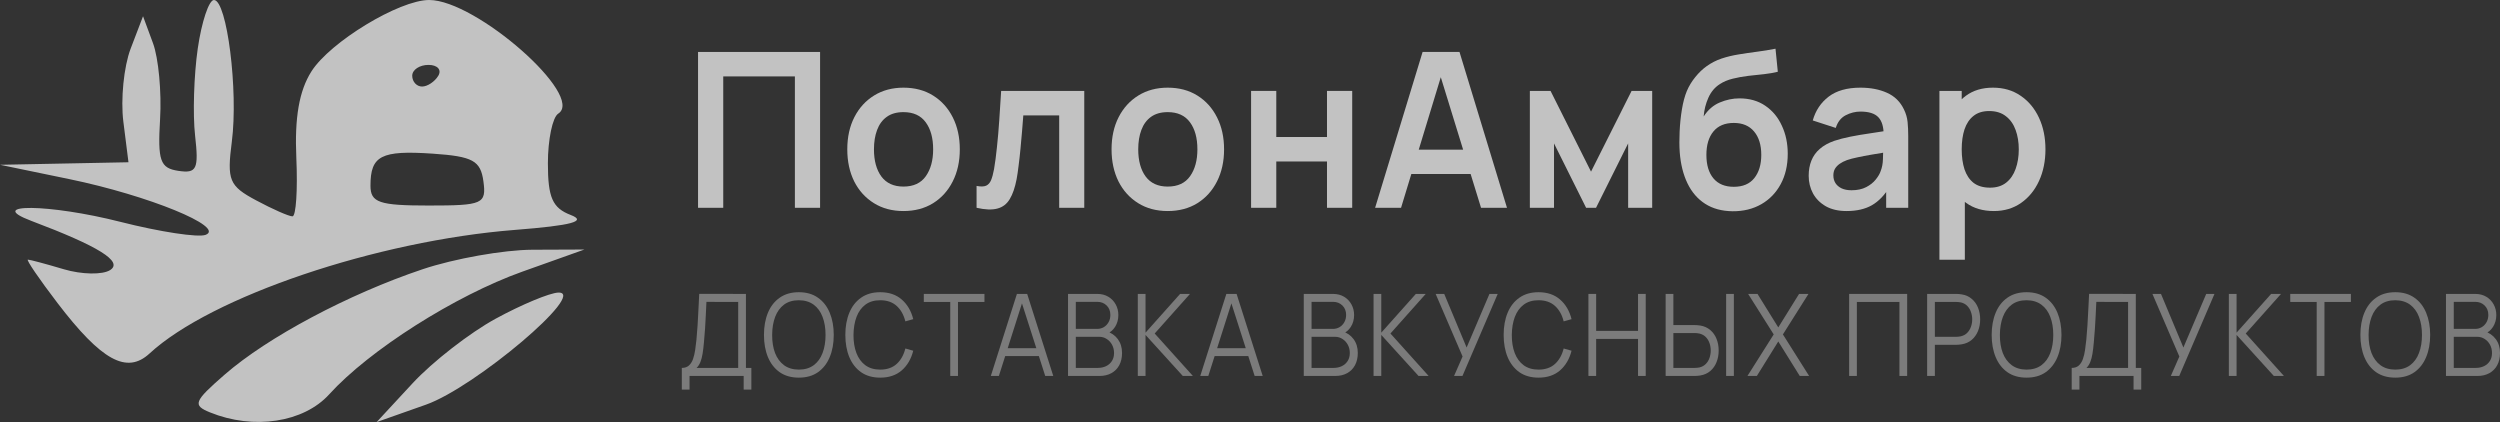
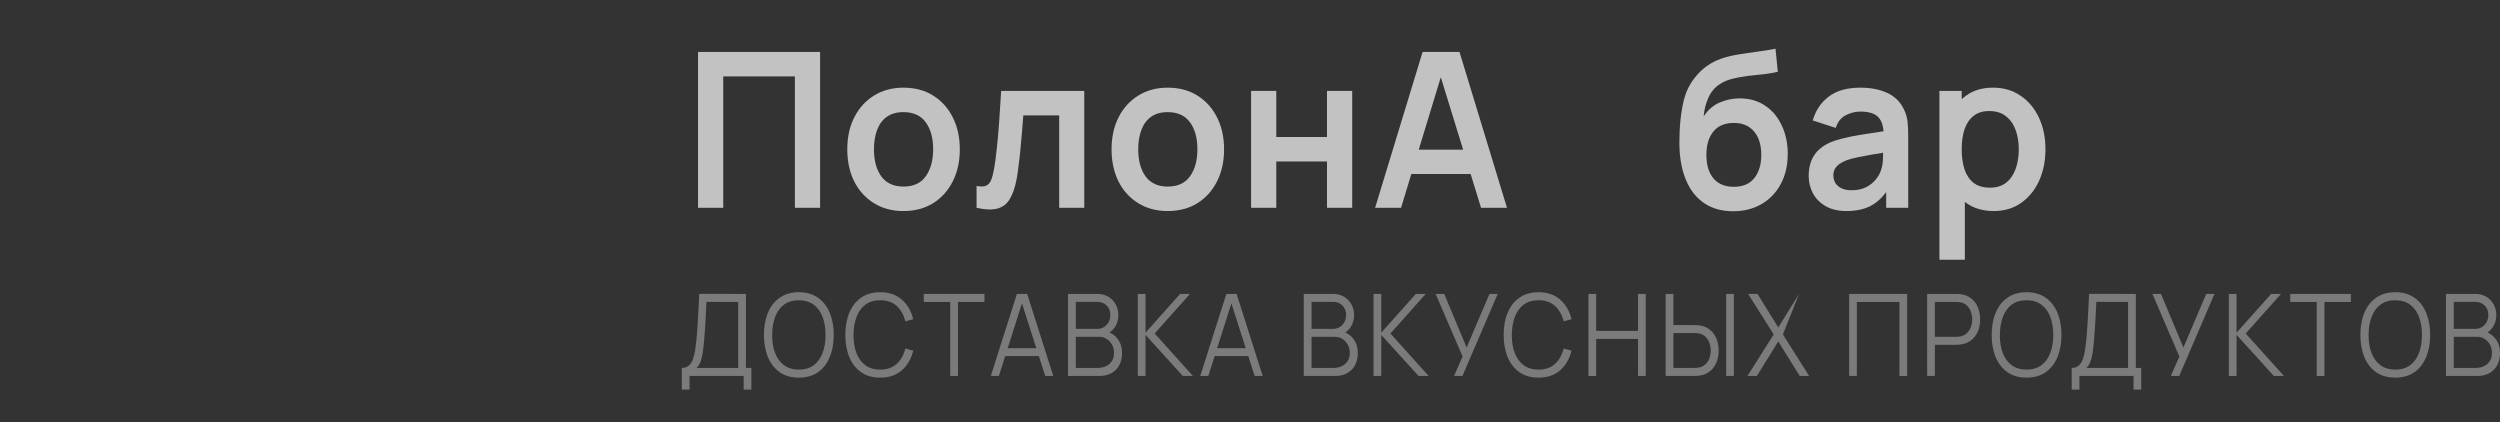
<svg xmlns="http://www.w3.org/2000/svg" width="154" height="26" viewBox="0 0 154 26" fill="none">
  <rect x="0" y="0" width="154" height="26" fill="#333333" stroke="none" />
  <g opacity="0.7">
-     <path fill-rule="evenodd" clip-rule="evenodd" d="M12.182 2.988C11.944 4.632 11.87 7.044 12.017 8.348C12.251 10.423 12.121 10.696 10.983 10.524C9.864 10.356 9.707 9.906 9.861 7.33C9.96 5.681 9.765 3.582 9.426 2.665L8.811 1L8.047 2.999C7.628 4.098 7.425 6.123 7.599 7.497L7.914 9.995L3.957 10.073L0 10.151L4.269 11.033C9.147 12.041 13.903 13.985 12.669 14.466C12.212 14.644 9.849 14.284 7.416 13.666C3.046 12.556 -0.972 12.512 1.929 13.606C6.094 15.177 7.598 16.116 6.785 16.636C6.318 16.936 5.035 16.913 3.936 16.587C2.836 16.26 1.839 15.993 1.718 15.993C1.597 15.993 2.42 17.197 3.544 18.669C6.254 22.216 7.811 23.069 9.214 21.773C13.001 18.278 23.2 14.83 31.732 14.161C35.225 13.887 36.173 13.633 35.157 13.243C34.033 12.812 33.75 12.171 33.75 10.056C33.75 8.6 34.036 7.225 34.386 7.001C36.063 5.927 29.333 0 26.436 0C24.59 0 20.33 2.586 19.181 4.404C18.429 5.594 18.143 7.236 18.254 9.726C18.342 11.707 18.235 13.327 18.015 13.327C17.795 13.327 16.788 12.884 15.778 12.342C14.113 11.451 13.973 11.108 14.281 8.72C14.687 5.589 13.98 0 13.179 0C12.868 0 12.42 1.345 12.182 2.988ZM27 4.665C26.781 5.031 26.331 5.331 25.998 5.331C25.665 5.331 25.393 5.031 25.393 4.665C25.393 4.298 25.844 3.998 26.395 3.998C26.946 3.998 27.219 4.298 27 4.665ZM29.777 11.162C29.969 12.562 29.747 12.661 26.402 12.661C23.358 12.661 22.821 12.478 22.821 11.439C22.821 9.586 23.473 9.25 26.655 9.465C29.12 9.632 29.603 9.894 29.777 11.162ZM26.036 16.584C21.466 18.118 16.482 20.771 13.833 23.081C11.937 24.735 11.85 24.96 12.938 25.404C15.621 26.496 18.703 26.029 20.28 24.29C22.742 21.573 28.038 18.209 32.174 16.734L36 15.371L32.786 15.384C31.018 15.392 27.98 15.932 26.036 16.584ZM30.536 19.63C28.945 20.497 26.643 22.285 25.422 23.603L23.201 26L26.242 24.926C29.272 23.856 36.228 17.964 34.392 18.023C33.862 18.04 32.127 18.763 30.536 19.63Z" fill="white" />
    <g opacity="0.5">
      <path d="M42 24V22.663C42.181 22.663 42.327 22.614 42.437 22.516C42.548 22.415 42.632 22.282 42.69 22.116C42.748 21.95 42.793 21.764 42.823 21.558C42.853 21.35 42.879 21.139 42.901 20.926C42.931 20.615 42.955 20.315 42.972 20.025C42.992 19.735 43.008 19.434 43.021 19.123C43.036 18.812 43.053 18.471 43.072 18.102L45.95 18.105V22.663H46.283V24H45.81V23.158H42.476V24H42ZM42.91 22.663H45.473V18.6L43.516 18.596C43.503 18.882 43.49 19.158 43.477 19.425C43.465 19.691 43.449 19.96 43.432 20.232C43.415 20.503 43.392 20.786 43.364 21.081C43.34 21.35 43.312 21.585 43.28 21.786C43.247 21.987 43.202 22.159 43.144 22.302C43.088 22.444 43.01 22.565 42.91 22.663Z" fill="white" />
      <path d="M49.208 23.263C48.744 23.263 48.352 23.152 48.032 22.93C47.712 22.705 47.47 22.395 47.306 22C47.142 21.605 47.06 21.148 47.06 20.632C47.06 20.115 47.142 19.659 47.306 19.263C47.47 18.868 47.712 18.559 48.032 18.337C48.352 18.112 48.744 18 49.208 18C49.675 18 50.067 18.112 50.384 18.337C50.704 18.559 50.946 18.868 51.11 19.263C51.276 19.659 51.359 20.115 51.359 20.632C51.359 21.148 51.276 21.605 51.11 22C50.946 22.395 50.704 22.705 50.384 22.93C50.067 23.152 49.675 23.263 49.208 23.263ZM49.208 22.768C49.573 22.768 49.878 22.678 50.122 22.498C50.366 22.318 50.548 22.068 50.669 21.747C50.792 21.425 50.854 21.053 50.854 20.632C50.854 20.21 50.792 19.84 50.669 19.519C50.548 19.199 50.366 18.948 50.122 18.768C49.878 18.588 49.573 18.497 49.208 18.495C48.843 18.495 48.539 18.585 48.297 18.765C48.056 18.945 47.873 19.197 47.75 19.519C47.629 19.84 47.567 20.21 47.565 20.632C47.563 21.053 47.623 21.423 47.743 21.744C47.867 22.062 48.05 22.312 48.294 22.495C48.538 22.675 48.843 22.766 49.208 22.768Z" fill="white" />
      <path d="M54.221 23.263C53.757 23.263 53.365 23.152 53.045 22.93C52.725 22.705 52.483 22.395 52.319 22C52.155 21.605 52.073 21.148 52.073 20.632C52.073 20.115 52.155 19.659 52.319 19.263C52.483 18.868 52.725 18.559 53.045 18.337C53.365 18.112 53.757 18 54.221 18C54.764 18 55.206 18.151 55.55 18.453C55.893 18.752 56.129 19.154 56.256 19.66L55.77 19.797C55.671 19.396 55.492 19.079 55.236 18.846C54.978 18.612 54.64 18.495 54.221 18.495C53.856 18.495 53.553 18.585 53.311 18.765C53.069 18.945 52.886 19.197 52.763 19.519C52.642 19.84 52.58 20.21 52.575 20.632C52.573 21.053 52.633 21.423 52.754 21.744C52.877 22.064 53.06 22.316 53.304 22.498C53.551 22.678 53.856 22.768 54.221 22.768C54.64 22.768 54.978 22.651 55.236 22.418C55.492 22.181 55.671 21.864 55.77 21.467L56.256 21.604C56.129 22.109 55.893 22.512 55.55 22.814C55.206 23.113 54.764 23.263 54.221 23.263Z" fill="white" />
      <path d="M58.536 23.158V18.6H56.906V18.105H60.642V18.6H59.012V23.158H58.536Z" fill="white" />
      <path d="M61.035 23.158L62.642 18.105H63.274L64.881 23.158H64.385L62.859 18.393H63.047L61.531 23.158H61.035ZM61.751 21.933V21.449H64.162V21.933H61.751Z" fill="white" />
      <path d="M65.79 23.158V18.105H67.592C67.853 18.105 68.081 18.164 68.275 18.281C68.47 18.398 68.621 18.556 68.729 18.754C68.837 18.951 68.891 19.168 68.891 19.407C68.891 19.678 68.824 19.921 68.69 20.133C68.556 20.344 68.377 20.49 68.152 20.572L68.146 20.4C68.448 20.494 68.686 20.657 68.859 20.891C69.031 21.125 69.118 21.408 69.118 21.74C69.118 22.033 69.061 22.285 68.946 22.498C68.832 22.709 68.671 22.871 68.463 22.986C68.256 23.101 68.015 23.158 67.741 23.158H65.79ZM66.27 22.663H67.624C67.814 22.663 67.985 22.627 68.136 22.554C68.287 22.48 68.406 22.374 68.493 22.239C68.581 22.103 68.625 21.939 68.625 21.747C68.625 21.56 68.585 21.392 68.505 21.242C68.425 21.092 68.316 20.973 68.178 20.884C68.042 20.793 67.887 20.747 67.712 20.747H66.27V22.663ZM66.27 20.26H67.588C67.737 20.26 67.874 20.223 67.997 20.151C68.12 20.076 68.217 19.974 68.288 19.846C68.362 19.717 68.398 19.568 68.398 19.4C68.398 19.161 68.322 18.967 68.168 18.817C68.017 18.668 67.824 18.593 67.588 18.593H66.27V20.26Z" fill="white" />
      <path d="M70.088 23.158V18.105H70.565V20.491L72.694 18.105H73.303L71.129 20.544L73.481 23.158H72.859L70.565 20.632V23.158H70.088Z" fill="white" />
      <path d="M73.936 23.158L75.543 18.105H76.175L77.782 23.158H77.286L75.76 18.393H75.948L74.432 23.158H73.936ZM74.652 21.933V21.449H77.063V21.933H74.652Z" fill="white" />
      <path d="M80.312 23.158V18.105H82.114C82.375 18.105 82.603 18.164 82.798 18.281C82.992 18.398 83.143 18.556 83.251 18.754C83.359 18.951 83.413 19.168 83.413 19.407C83.413 19.678 83.346 19.921 83.212 20.133C83.079 20.344 82.899 20.49 82.674 20.572L82.668 20.4C82.971 20.494 83.208 20.657 83.381 20.891C83.554 21.125 83.64 21.408 83.64 21.74C83.64 22.033 83.583 22.285 83.468 22.498C83.354 22.709 83.193 22.871 82.986 22.986C82.778 23.101 82.537 23.158 82.263 23.158H80.312ZM80.792 22.663H82.146C82.337 22.663 82.507 22.627 82.658 22.554C82.81 22.48 82.928 22.374 83.015 22.239C83.103 22.103 83.148 21.939 83.148 21.747C83.148 21.56 83.108 21.392 83.028 21.242C82.948 21.092 82.839 20.973 82.701 20.884C82.564 20.793 82.409 20.747 82.234 20.747H80.792V22.663ZM80.792 20.26H82.111C82.26 20.26 82.396 20.223 82.519 20.151C82.642 20.076 82.739 19.974 82.811 19.846C82.884 19.717 82.921 19.568 82.921 19.4C82.921 19.161 82.844 18.967 82.691 18.817C82.54 18.668 82.346 18.593 82.111 18.593H80.792V20.26Z" fill="white" />
      <path d="M84.611 23.158V18.105H85.087V20.491L87.216 18.105H87.825L85.651 20.544L88.003 23.158H87.381L85.087 20.632V23.158H84.611Z" fill="white" />
      <path d="M89.57 23.158L90.095 21.961L88.436 18.105H88.964L90.344 21.407L91.75 18.105H92.259L90.088 23.158H89.57Z" fill="white" />
      <path d="M94.773 23.263C94.309 23.263 93.917 23.152 93.597 22.93C93.278 22.705 93.036 22.395 92.871 22C92.707 21.605 92.625 21.148 92.625 20.632C92.625 20.115 92.707 19.659 92.871 19.263C93.036 18.868 93.278 18.559 93.597 18.337C93.917 18.112 94.309 18 94.773 18C95.316 18 95.758 18.151 96.102 18.453C96.445 18.752 96.681 19.154 96.808 19.66L96.322 19.797C96.223 19.396 96.045 19.079 95.788 18.846C95.531 18.612 95.192 18.495 94.773 18.495C94.408 18.495 94.105 18.585 93.863 18.765C93.621 18.945 93.439 19.197 93.315 19.519C93.194 19.84 93.132 20.21 93.127 20.632C93.125 21.053 93.185 21.423 93.306 21.744C93.429 22.064 93.612 22.316 93.856 22.498C94.103 22.678 94.408 22.768 94.773 22.768C95.192 22.768 95.531 22.651 95.788 22.418C96.045 22.181 96.223 21.864 96.322 21.467L96.808 21.604C96.681 22.109 96.445 22.512 96.102 22.814C95.758 23.113 95.316 23.263 94.773 23.263Z" fill="white" />
      <path d="M97.847 23.158V18.105H98.323V20.383H100.903V18.105H101.376V23.158H100.903V20.877H98.323V23.158H97.847Z" fill="white" />
      <path d="M102.604 23.158V18.105H103.08V20.025H104.406C104.451 20.025 104.502 20.027 104.558 20.032C104.616 20.034 104.676 20.041 104.736 20.053C104.978 20.092 105.183 20.185 105.352 20.33C105.522 20.473 105.651 20.653 105.737 20.87C105.826 21.088 105.87 21.328 105.87 21.59C105.87 21.854 105.826 22.095 105.737 22.312C105.651 22.53 105.522 22.711 105.352 22.856C105.183 22.999 104.978 23.09 104.736 23.13C104.676 23.139 104.616 23.146 104.558 23.151C104.502 23.156 104.451 23.158 104.406 23.158H102.604ZM103.08 22.663H104.393C104.434 22.663 104.48 22.661 104.532 22.656C104.584 22.651 104.635 22.644 104.684 22.635C104.842 22.598 104.973 22.526 105.076 22.421C105.18 22.316 105.257 22.191 105.306 22.046C105.356 21.898 105.381 21.746 105.381 21.59C105.381 21.433 105.356 21.282 105.306 21.137C105.257 20.992 105.18 20.867 105.076 20.761C104.973 20.656 104.842 20.585 104.684 20.547C104.635 20.536 104.584 20.527 104.532 20.523C104.48 20.518 104.434 20.516 104.393 20.516H103.08V22.663ZM106.33 23.158V18.105H106.806V23.158H106.33Z" fill="white" />
-       <path d="M107.643 23.158L109.26 20.6L107.685 18.105H108.262L109.542 20.168L110.822 18.105H111.402L109.827 20.6L111.441 23.158H110.864L109.542 21.035L108.223 23.158H107.643Z" fill="white" />
+       <path d="M107.643 23.158L109.26 20.6L107.685 18.105H108.262L109.542 20.168L110.822 18.105L109.827 20.6L111.441 23.158H110.864L109.542 21.035L108.223 23.158H107.643Z" fill="white" />
      <path d="M113.907 23.158V18.105H117.481V23.158H117.005V18.6H114.383V23.158H113.907Z" fill="white" />
      <path d="M118.712 23.158V18.105H120.513C120.559 18.105 120.609 18.108 120.665 18.112C120.724 18.115 120.782 18.122 120.84 18.133C121.085 18.173 121.291 18.265 121.459 18.41C121.63 18.553 121.758 18.733 121.845 18.951C121.933 19.168 121.978 19.409 121.978 19.674C121.978 19.936 121.933 20.175 121.845 20.393C121.756 20.61 121.627 20.792 121.456 20.937C121.288 21.079 121.082 21.171 120.84 21.21C120.782 21.22 120.724 21.227 120.665 21.232C120.609 21.236 120.559 21.239 120.513 21.239H119.188V23.158H118.712ZM119.188 20.747H120.5C120.539 20.747 120.584 20.745 120.636 20.74C120.688 20.736 120.739 20.727 120.789 20.716C120.948 20.678 121.079 20.607 121.181 20.502C121.284 20.396 121.361 20.271 121.411 20.126C121.463 19.981 121.488 19.83 121.488 19.674C121.488 19.517 121.463 19.366 121.411 19.221C121.361 19.074 121.284 18.947 121.181 18.842C121.079 18.737 120.948 18.666 120.789 18.628C120.739 18.616 120.688 18.609 120.636 18.607C120.584 18.602 120.539 18.6 120.5 18.6H119.188V20.747Z" fill="white" />
      <path d="M124.836 23.263C124.371 23.263 123.979 23.152 123.659 22.93C123.34 22.705 123.098 22.395 122.934 22C122.769 21.605 122.687 21.148 122.687 20.632C122.687 20.115 122.769 19.659 122.934 19.263C123.098 18.868 123.34 18.559 123.659 18.337C123.979 18.112 124.371 18 124.836 18C125.302 18 125.694 18.112 126.012 18.337C126.331 18.559 126.573 18.868 126.738 19.263C126.904 19.659 126.987 20.115 126.987 20.632C126.987 21.148 126.904 21.605 126.738 22C126.573 22.395 126.331 22.705 126.012 22.93C125.694 23.152 125.302 23.263 124.836 23.263ZM124.836 22.768C125.201 22.768 125.505 22.678 125.749 22.498C125.993 22.318 126.176 22.068 126.297 21.747C126.42 21.425 126.482 21.053 126.482 20.632C126.482 20.21 126.42 19.84 126.297 19.519C126.176 19.199 125.993 18.948 125.749 18.768C125.505 18.588 125.201 18.497 124.836 18.495C124.471 18.495 124.167 18.585 123.925 18.765C123.683 18.945 123.501 19.197 123.378 19.519C123.257 19.84 123.195 20.21 123.193 20.632C123.191 21.053 123.25 21.423 123.371 21.744C123.494 22.062 123.678 22.312 123.922 22.495C124.166 22.675 124.471 22.766 124.836 22.768Z" fill="white" />
      <path d="M127.616 24V22.663C127.798 22.663 127.944 22.614 128.054 22.516C128.164 22.415 128.248 22.282 128.306 22.116C128.365 21.95 128.409 21.764 128.439 21.558C128.47 21.35 128.495 21.139 128.517 20.926C128.547 20.615 128.571 20.315 128.588 20.025C128.608 19.735 128.624 19.434 128.637 19.123C128.652 18.812 128.669 18.471 128.689 18.102L131.566 18.105V22.663H131.9V24H131.427V23.158H128.093V24H127.616ZM128.527 22.663H131.09V18.6L129.133 18.596C129.12 18.882 129.107 19.158 129.094 19.425C129.081 19.691 129.066 19.96 129.048 20.232C129.031 20.503 129.008 20.786 128.98 21.081C128.957 21.35 128.929 21.585 128.896 21.786C128.864 21.987 128.818 22.159 128.76 22.302C128.704 22.444 128.626 22.565 128.527 22.663Z" fill="white" />
      <path d="M133.723 23.158L134.248 21.961L132.589 18.105H133.117L134.497 21.407L135.903 18.105H136.412L134.241 23.158H133.723Z" fill="white" />
      <path d="M137.297 23.158V18.105H137.773V20.491L139.902 18.105H140.511L138.337 20.544L140.689 23.158H140.067L137.773 20.632V23.158H137.297Z" fill="white" />
      <path d="M142.709 23.158V18.6H141.08V18.105H144.815V18.6H143.186V23.158H142.709Z" fill="white" />
      <path d="M147.548 23.263C147.084 23.263 146.692 23.152 146.372 22.93C146.052 22.705 145.81 22.395 145.646 22C145.482 21.605 145.4 21.148 145.4 20.632C145.4 20.115 145.482 19.659 145.646 19.263C145.81 18.868 146.052 18.559 146.372 18.337C146.692 18.112 147.084 18 147.548 18C148.015 18 148.407 18.112 148.724 18.337C149.044 18.559 149.286 18.868 149.45 19.263C149.616 19.659 149.699 20.115 149.699 20.632C149.699 21.148 149.616 21.605 149.45 22C149.286 22.395 149.044 22.705 148.724 22.93C148.407 23.152 148.015 23.263 147.548 23.263ZM147.548 22.768C147.913 22.768 148.218 22.678 148.462 22.498C148.706 22.318 148.888 22.068 149.009 21.747C149.132 21.425 149.194 21.053 149.194 20.632C149.194 20.21 149.132 19.84 149.009 19.519C148.888 19.199 148.706 18.948 148.462 18.768C148.218 18.588 147.913 18.497 147.548 18.495C147.183 18.495 146.88 18.585 146.638 18.765C146.396 18.945 146.213 19.197 146.09 19.519C145.969 19.84 145.907 20.21 145.905 20.632C145.903 21.053 145.963 21.423 146.084 21.744C146.207 22.062 146.39 22.312 146.634 22.495C146.878 22.675 147.183 22.766 147.548 22.768Z" fill="white" />
      <path d="M150.672 23.158V18.105H152.474C152.735 18.105 152.963 18.164 153.158 18.281C153.352 18.398 153.503 18.556 153.611 18.754C153.719 18.951 153.773 19.168 153.773 19.407C153.773 19.678 153.706 19.921 153.572 20.133C153.438 20.344 153.259 20.49 153.034 20.572L153.028 20.4C153.33 20.494 153.568 20.657 153.741 20.891C153.914 21.125 154 21.408 154 21.74C154 22.033 153.943 22.285 153.828 22.498C153.714 22.709 153.553 22.871 153.345 22.986C153.138 23.101 152.897 23.158 152.623 23.158H150.672ZM151.152 22.663H152.506C152.696 22.663 152.867 22.627 153.018 22.554C153.169 22.48 153.288 22.374 153.375 22.239C153.463 22.103 153.507 21.939 153.507 21.747C153.507 21.56 153.468 21.392 153.388 21.242C153.308 21.092 153.199 20.973 153.06 20.884C152.924 20.793 152.769 20.747 152.594 20.747H151.152V22.663ZM151.152 20.26H152.471C152.62 20.26 152.756 20.223 152.879 20.151C153.002 20.076 153.099 19.974 153.171 19.846C153.244 19.717 153.281 19.568 153.281 19.4C153.281 19.161 153.204 18.967 153.051 18.817C152.899 18.668 152.706 18.593 152.471 18.593H151.152V20.26Z" fill="white" />
    </g>
    <path d="M43 12.8V3.2H50.517V12.8H48.965V4.707H44.552V12.8H43Z" fill="white" />
    <path d="M55.652 13C54.957 13 54.349 12.838 53.83 12.513C53.31 12.189 52.906 11.742 52.618 11.173C52.335 10.6 52.193 9.942 52.193 9.2C52.193 8.444 52.339 7.782 52.631 7.213C52.923 6.644 53.329 6.2 53.849 5.88C54.368 5.56 54.97 5.4 55.652 5.4C56.352 5.4 56.962 5.562 57.482 5.887C58.001 6.211 58.405 6.66 58.693 7.233C58.98 7.802 59.124 8.458 59.124 9.2C59.124 9.947 58.978 10.607 58.686 11.18C58.398 11.749 57.995 12.196 57.475 12.52C56.956 12.84 56.348 13 55.652 13ZM55.652 11.493C56.271 11.493 56.73 11.28 57.031 10.853C57.331 10.427 57.482 9.876 57.482 9.2C57.482 8.502 57.329 7.947 57.024 7.533C56.719 7.116 56.262 6.907 55.652 6.907C55.236 6.907 54.892 7.004 54.622 7.2C54.355 7.391 54.158 7.66 54.029 8.007C53.9 8.349 53.836 8.747 53.836 9.2C53.836 9.898 53.988 10.456 54.293 10.873C54.602 11.287 55.056 11.493 55.652 11.493Z" fill="white" />
    <path d="M60.157 12.8V11.453C60.41 11.502 60.606 11.498 60.743 11.44C60.88 11.378 60.983 11.262 61.052 11.093C61.121 10.924 61.181 10.7 61.233 10.42C61.301 10.024 61.361 9.569 61.413 9.053C61.469 8.538 61.516 7.987 61.555 7.4C61.598 6.813 61.636 6.213 61.671 5.6H66.791V12.8H65.246V7.107H63.036C63.015 7.396 62.989 7.72 62.959 8.08C62.929 8.436 62.897 8.796 62.862 9.16C62.828 9.524 62.789 9.871 62.746 10.2C62.708 10.524 62.667 10.802 62.624 11.033C62.525 11.553 62.383 11.964 62.199 12.267C62.018 12.569 61.765 12.762 61.439 12.847C61.112 12.936 60.685 12.92 60.157 12.8Z" fill="white" />
    <path d="M71.931 13C71.236 13 70.628 12.838 70.108 12.513C69.589 12.189 69.185 11.742 68.897 11.173C68.614 10.6 68.472 9.942 68.472 9.2C68.472 8.444 68.618 7.782 68.91 7.213C69.202 6.644 69.608 6.2 70.128 5.88C70.647 5.56 71.248 5.4 71.931 5.4C72.631 5.4 73.241 5.562 73.76 5.887C74.28 6.211 74.684 6.66 74.971 7.233C75.259 7.802 75.403 8.458 75.403 9.2C75.403 9.947 75.257 10.607 74.965 11.18C74.677 11.749 74.274 12.196 73.754 12.52C73.234 12.84 72.627 13 71.931 13ZM71.931 11.493C72.549 11.493 73.009 11.28 73.31 10.853C73.61 10.427 73.76 9.876 73.76 9.2C73.76 8.502 73.608 7.947 73.303 7.533C72.998 7.116 72.541 6.907 71.931 6.907C71.515 6.907 71.171 7.004 70.9 7.2C70.634 7.391 70.437 7.66 70.308 8.007C70.179 8.349 70.115 8.747 70.115 9.2C70.115 9.898 70.267 10.456 70.572 10.873C70.881 11.287 71.334 11.493 71.931 11.493Z" fill="white" />
    <path d="M77.067 12.8V5.6H78.619V8.44H81.743V5.6H83.296V12.8H81.743V9.947H78.619V12.8H77.067Z" fill="white" />
    <path d="M84.707 12.8L87.632 3.2H89.905L92.83 12.8H91.232L88.578 4.187H88.926L86.305 12.8H84.707ZM86.337 10.72V9.22H91.206V10.72H86.337Z" fill="white" />
-     <path d="M94.239 12.8V5.6H95.514L98.007 10.573L100.506 5.6H101.775V12.8H100.294V8.833L98.316 12.8H97.704L95.727 8.833V12.8H94.239Z" fill="white" />
    <path d="M106.724 13.013C106.063 13.004 105.5 12.851 105.036 12.553C104.572 12.256 104.21 11.836 103.948 11.293C103.686 10.751 103.527 10.111 103.471 9.373C103.445 8.996 103.443 8.573 103.465 8.107C103.486 7.64 103.533 7.184 103.606 6.74C103.679 6.296 103.78 5.918 103.909 5.607C104.042 5.296 104.216 5.009 104.431 4.747C104.645 4.48 104.877 4.258 105.126 4.08C105.41 3.876 105.717 3.718 106.047 3.607C106.382 3.496 106.732 3.411 107.097 3.353C107.462 3.291 107.838 3.236 108.225 3.187C108.611 3.138 108.993 3.076 109.371 3L109.513 4.42C109.272 4.482 108.993 4.531 108.676 4.567C108.362 4.598 108.036 4.633 107.696 4.673C107.362 4.713 107.042 4.771 106.737 4.847C106.432 4.922 106.168 5.033 105.944 5.18C105.635 5.376 105.399 5.656 105.236 6.02C105.073 6.384 104.976 6.769 104.946 7.173C105.212 6.764 105.543 6.478 105.938 6.313C106.337 6.144 106.741 6.06 107.149 6.06C107.767 6.06 108.298 6.211 108.74 6.513C109.187 6.816 109.528 7.227 109.764 7.747C110.005 8.262 110.125 8.838 110.125 9.473C110.125 10.184 109.981 10.807 109.693 11.34C109.406 11.873 109.006 12.287 108.495 12.58C107.984 12.873 107.394 13.018 106.724 13.013ZM106.801 11.507C107.359 11.507 107.78 11.329 108.064 10.973C108.351 10.613 108.495 10.136 108.495 9.54C108.495 8.931 108.347 8.451 108.051 8.1C107.759 7.749 107.342 7.573 106.801 7.573C106.251 7.573 105.833 7.749 105.545 8.1C105.257 8.451 105.114 8.931 105.114 9.54C105.114 10.162 105.26 10.647 105.552 10.993C105.844 11.336 106.26 11.507 106.801 11.507Z" fill="white" />
    <path d="M113.746 13C113.244 13 112.819 12.902 112.471 12.707C112.123 12.507 111.859 12.242 111.679 11.913C111.503 11.584 111.415 11.222 111.415 10.827C111.415 10.48 111.471 10.169 111.582 9.893C111.694 9.613 111.866 9.373 112.098 9.173C112.329 8.969 112.63 8.802 112.999 8.673C113.278 8.58 113.605 8.496 113.978 8.42C114.356 8.344 114.764 8.276 115.202 8.213C115.645 8.147 116.106 8.076 116.587 8L116.033 8.327C116.037 7.829 115.93 7.462 115.711 7.227C115.492 6.991 115.123 6.873 114.603 6.873C114.29 6.873 113.987 6.949 113.695 7.1C113.403 7.251 113.199 7.511 113.083 7.88L111.666 7.42C111.838 6.811 112.164 6.322 112.645 5.953C113.13 5.584 113.783 5.4 114.603 5.4C115.222 5.4 115.765 5.504 116.233 5.713C116.705 5.922 117.055 6.264 117.283 6.74C117.407 6.993 117.482 7.253 117.508 7.52C117.534 7.782 117.547 8.069 117.547 8.38V12.8H116.188V11.24L116.413 11.493C116.1 12.013 115.733 12.396 115.312 12.64C114.895 12.88 114.373 13 113.746 13ZM114.056 11.72C114.408 11.72 114.708 11.656 114.957 11.527C115.207 11.398 115.404 11.24 115.55 11.053C115.7 10.867 115.801 10.691 115.853 10.527C115.934 10.322 115.979 10.089 115.988 9.827C116.001 9.56 116.007 9.344 116.007 9.18L116.484 9.327C116.016 9.402 115.614 9.469 115.28 9.527C114.945 9.584 114.657 9.64 114.416 9.693C114.176 9.742 113.963 9.798 113.779 9.86C113.598 9.927 113.446 10.004 113.321 10.093C113.197 10.182 113.1 10.284 113.032 10.4C112.967 10.516 112.935 10.651 112.935 10.807C112.935 10.984 112.978 11.142 113.064 11.28C113.15 11.413 113.274 11.52 113.437 11.6C113.605 11.68 113.811 11.72 114.056 11.72Z" fill="white" />
    <path d="M122.824 13C122.146 13 121.577 12.833 121.118 12.5C120.658 12.167 120.312 11.713 120.08 11.14C119.849 10.562 119.733 9.916 119.733 9.2C119.733 8.476 119.849 7.827 120.08 7.253C120.312 6.68 120.652 6.229 121.098 5.9C121.549 5.567 122.105 5.4 122.766 5.4C123.423 5.4 123.992 5.567 124.473 5.9C124.959 6.229 125.334 6.68 125.601 7.253C125.867 7.822 126 8.471 126 9.2C126 9.92 125.869 10.567 125.607 11.14C125.345 11.713 124.976 12.167 124.499 12.5C124.023 12.833 123.464 13 122.824 13ZM119.469 16V5.6H120.841V10.653H121.034V16H119.469ZM122.586 11.56C122.99 11.56 123.323 11.456 123.585 11.247C123.846 11.038 124.04 10.756 124.164 10.4C124.293 10.04 124.357 9.64 124.357 9.2C124.357 8.764 124.293 8.369 124.164 8.013C124.035 7.653 123.836 7.369 123.565 7.16C123.295 6.947 122.951 6.84 122.535 6.84C122.14 6.84 121.817 6.94 121.568 7.14C121.319 7.336 121.135 7.611 121.014 7.967C120.899 8.318 120.841 8.729 120.841 9.2C120.841 9.667 120.899 10.078 121.014 10.433C121.135 10.789 121.321 11.067 121.575 11.267C121.833 11.462 122.17 11.56 122.586 11.56Z" fill="white" />
  </g>
</svg>